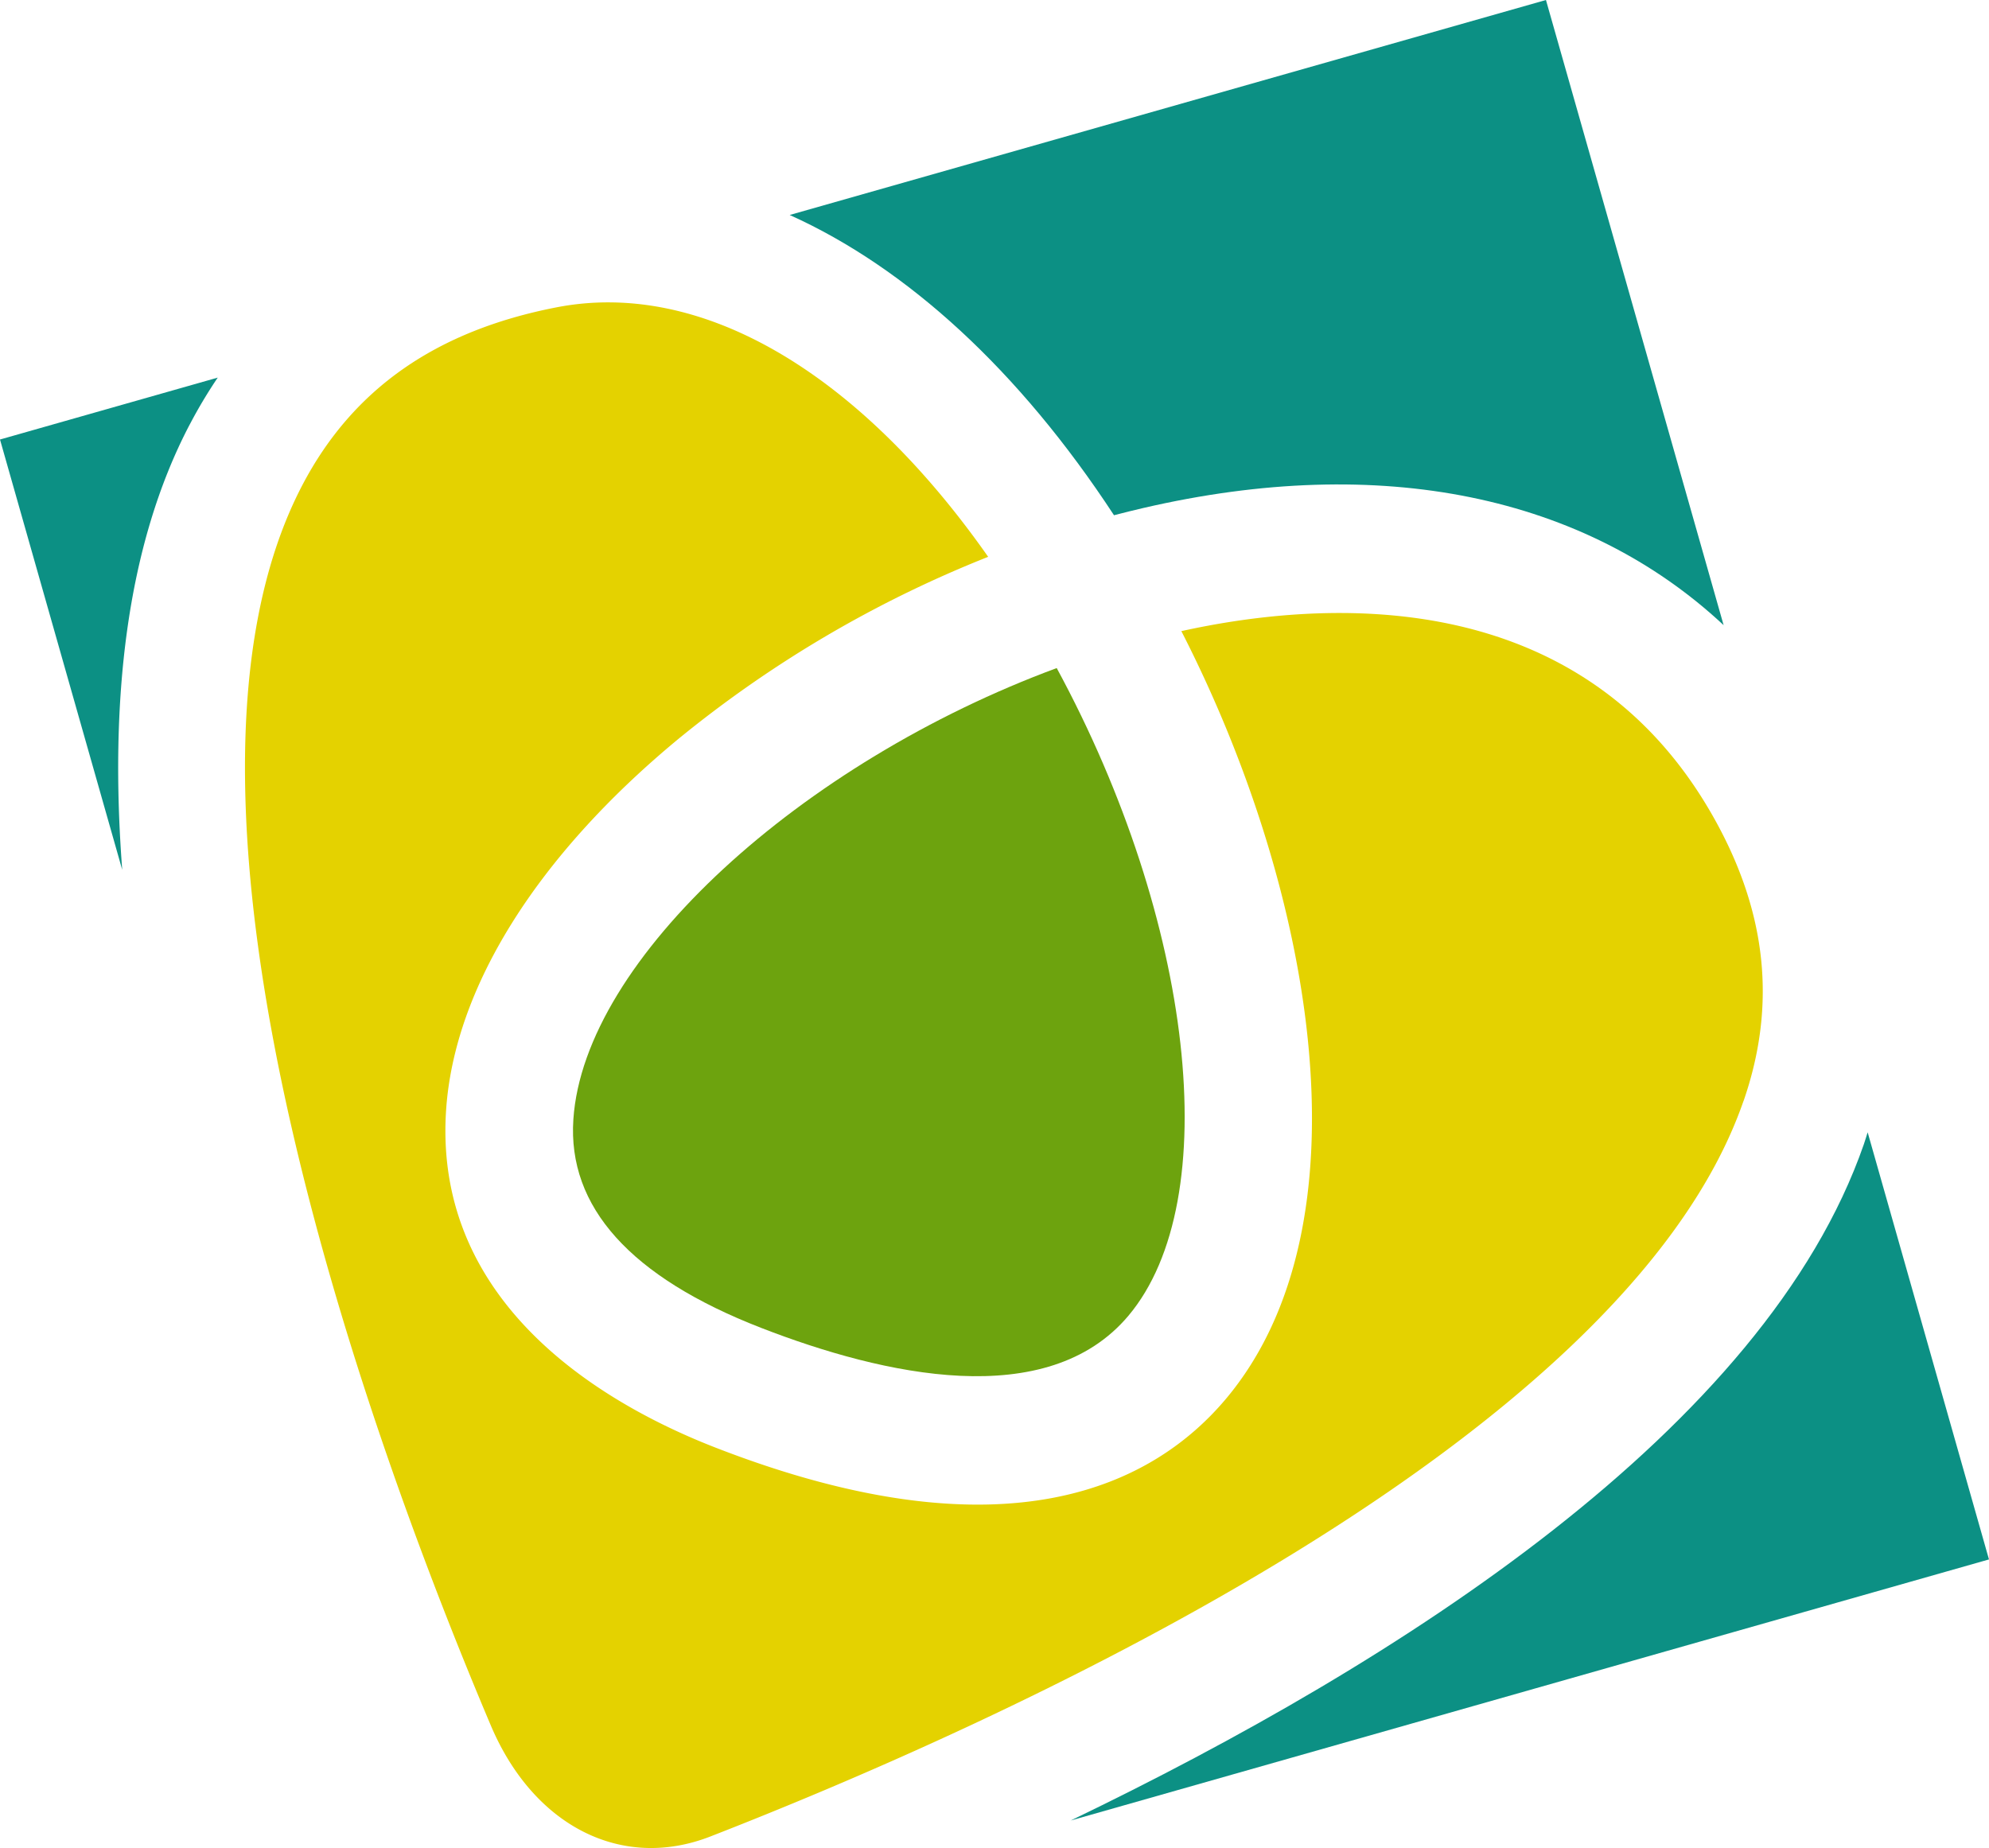
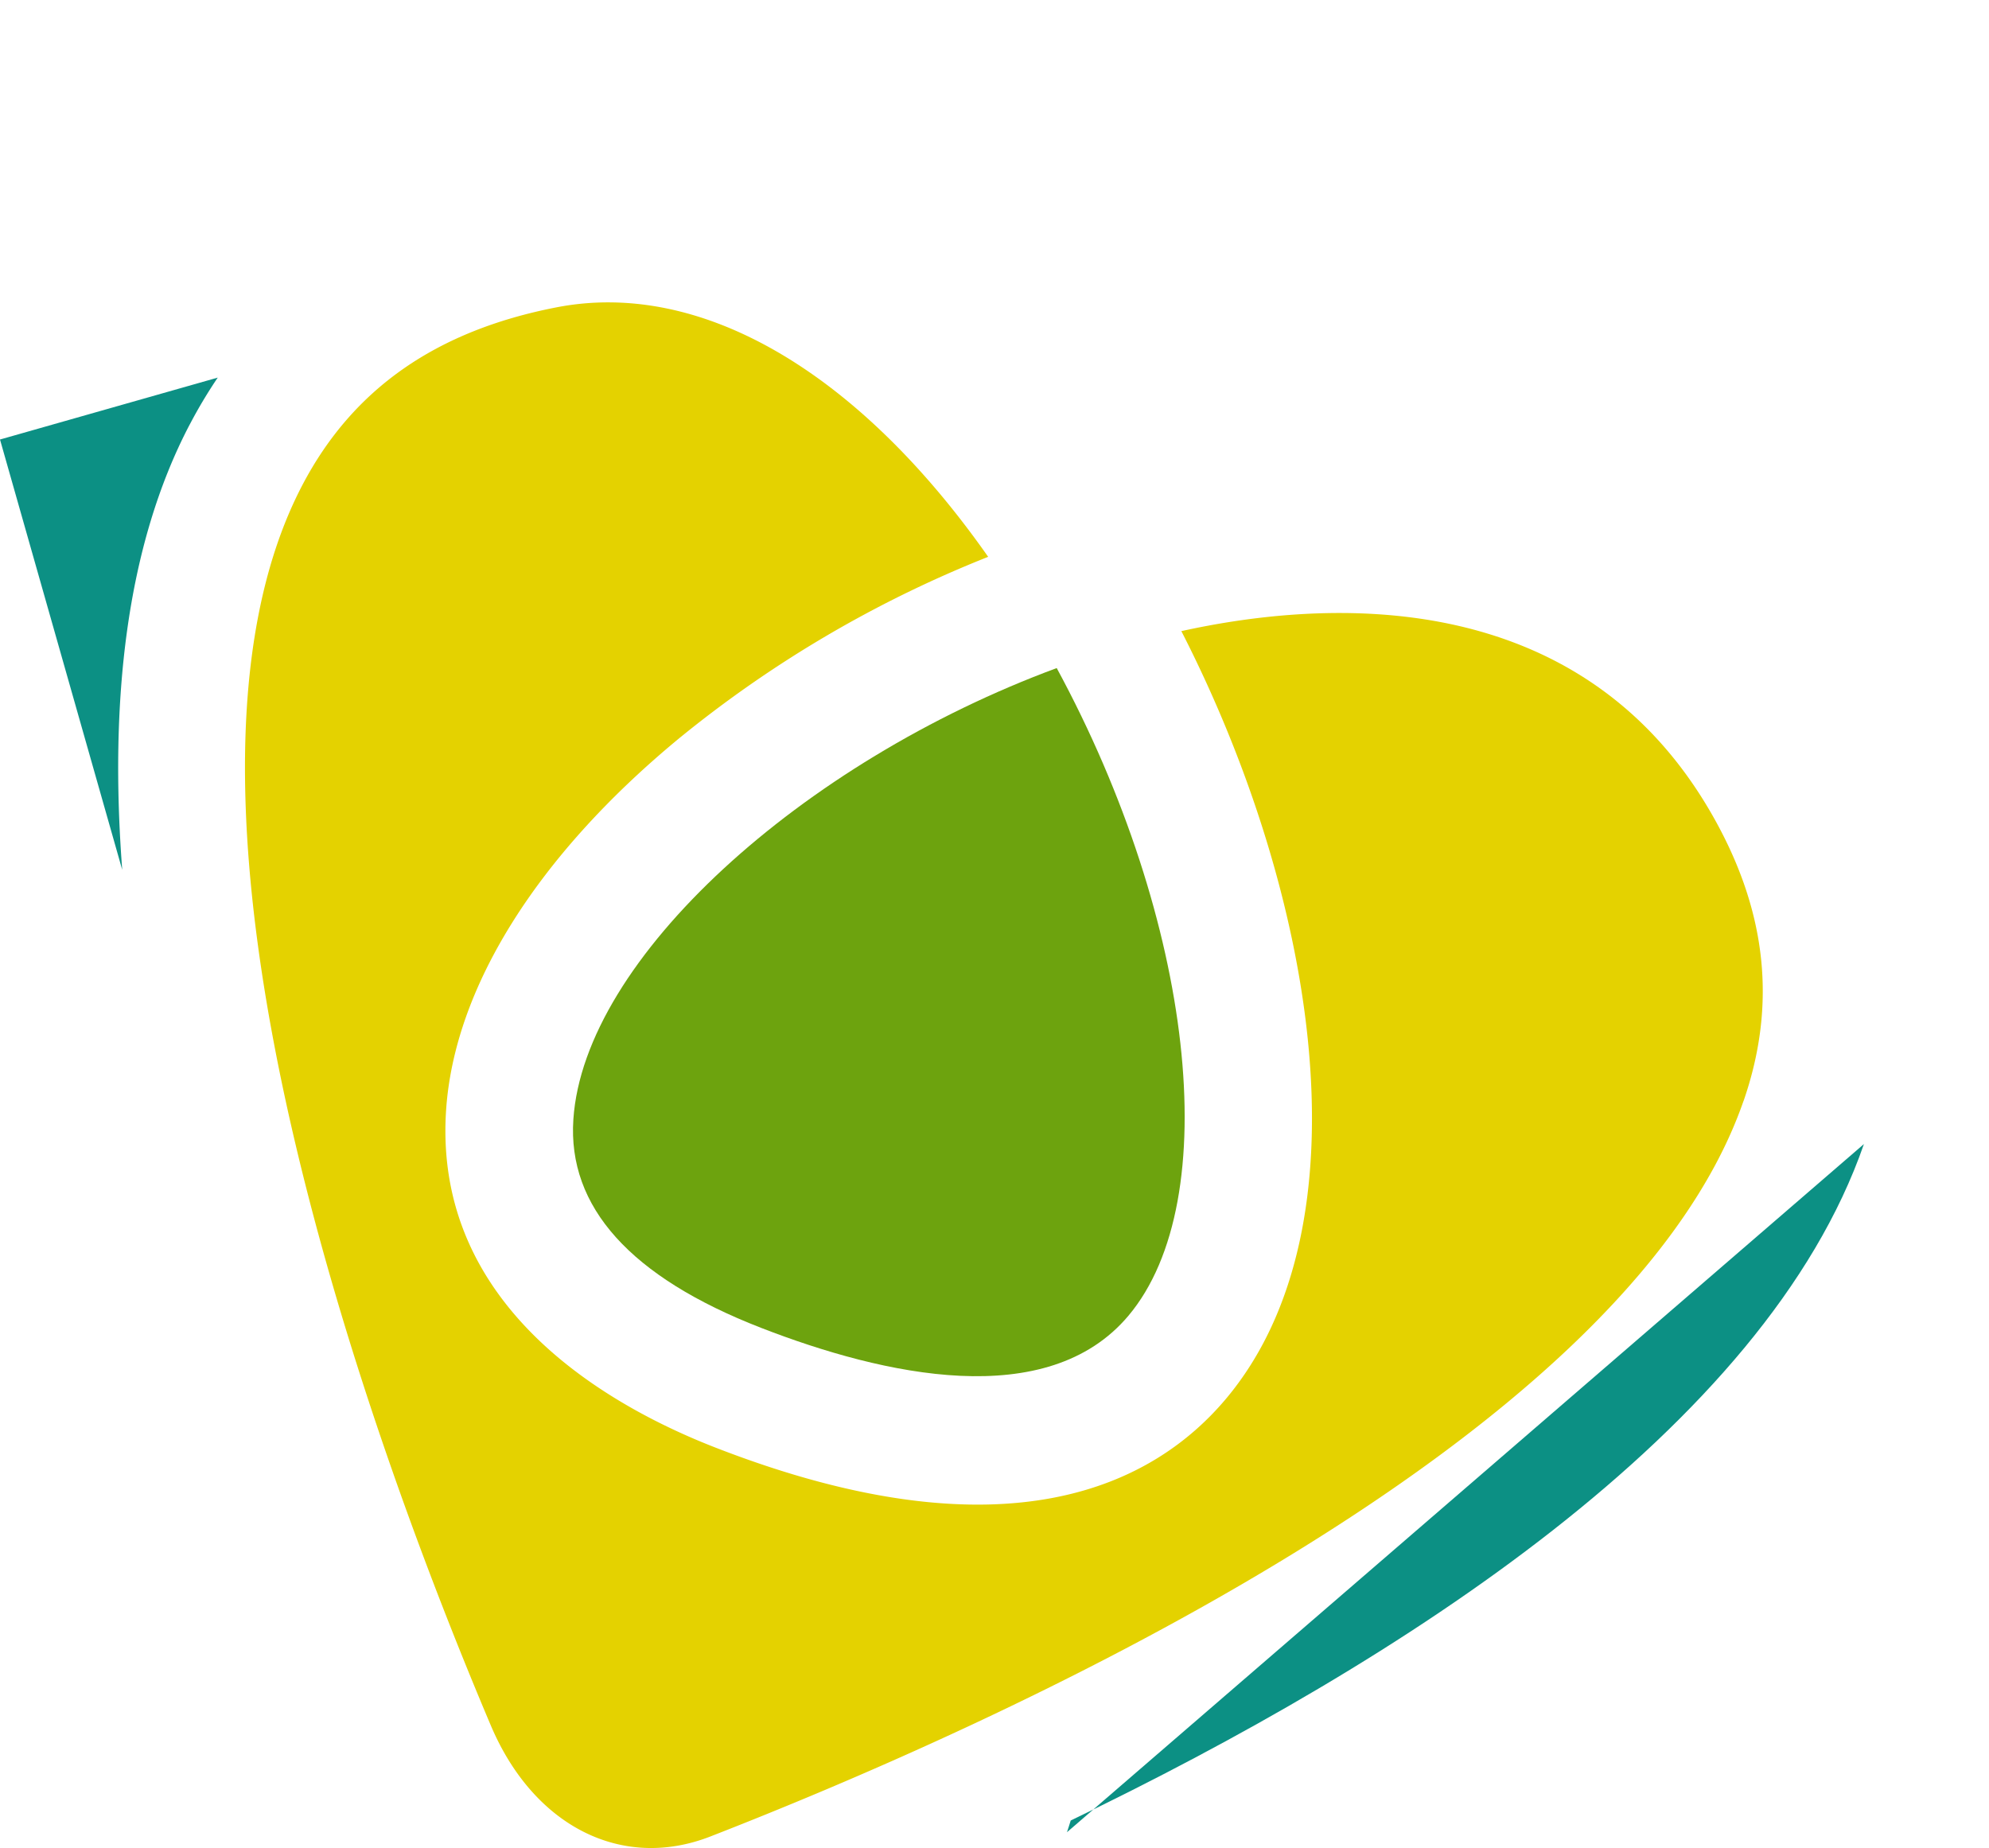
<svg xmlns="http://www.w3.org/2000/svg" width="100.993" height="93.851" viewBox="0 0 100.993 93.851">
  <g transform="translate(0 0)">
    <path d="M367.82,377.434c-.3,4.45,2.907,8.011,9.526,10.584,6.236,2.423,14.535,4.283,18.656-.611,4.945-5.876,3.307-20.064-3.639-32.891-12.943,4.786-24,14.759-24.543,22.918" transform="translate(-338.707 -320.591)" fill="#6da30e" />
-     <path d="M389.468,364.647c.5-.131.992-.252,1.49-.368,12.074-2.8,22.416-.629,29.463,5.95L411.4,338.483,373,349.4c5.954,2.683,11.646,7.886,16.466,15.245" transform="translate(-332.903 -338.483)" fill="#0c9084" />
    <path d="M436.018,386.3c1.716-4.951,1.176-9.738-1.644-14.63-6.714-11.634-19.541-10.861-26.9-9.238,6.83,13.341,9.661,30.2,2.256,38.995-3.629,4.31-11.069,8.235-25.912,2.465-5.4-2.1-14.346-7.112-13.677-17.135.415-6.2,4.6-12.9,11.792-18.849a59.513,59.513,0,0,1,15.732-9.249c-6.6-9.405-14.59-14.094-21.913-12.67-6.113,1.187-10.336,4.135-12.895,9-8.565,16.3,3.828,49.5,9.554,63.013,2.171,5.123,6.653,7.387,11.138,5.643,13.739-5.347,46.35-19.693,52.467-37.349" transform="translate(-347.49 -330.383)" fill="#e4d200" />
    <path d="M363.694,349.911a24.67,24.67,0,0,1,1.413-2.366l-11.056,3.144,6.206,21.851c-.647-8.468.167-16.409,3.436-22.63" transform="translate(-354.051 -328.37)" fill="#0c9084" />
-     <path d="M420.02,366.253c-5.015,14.475-23.618,26.325-40.275,34.35l46.625-13.257-6.16-21.689c-.066.2-.121.4-.19.595" transform="translate(-325.378 -308.157)" fill="#0c9084" />
+     <path d="M420.02,366.253c-5.015,14.475-23.618,26.325-40.275,34.35c-.066.2-.121.4-.19.595" transform="translate(-325.378 -308.157)" fill="#0c9084" />
  </g>
</svg>